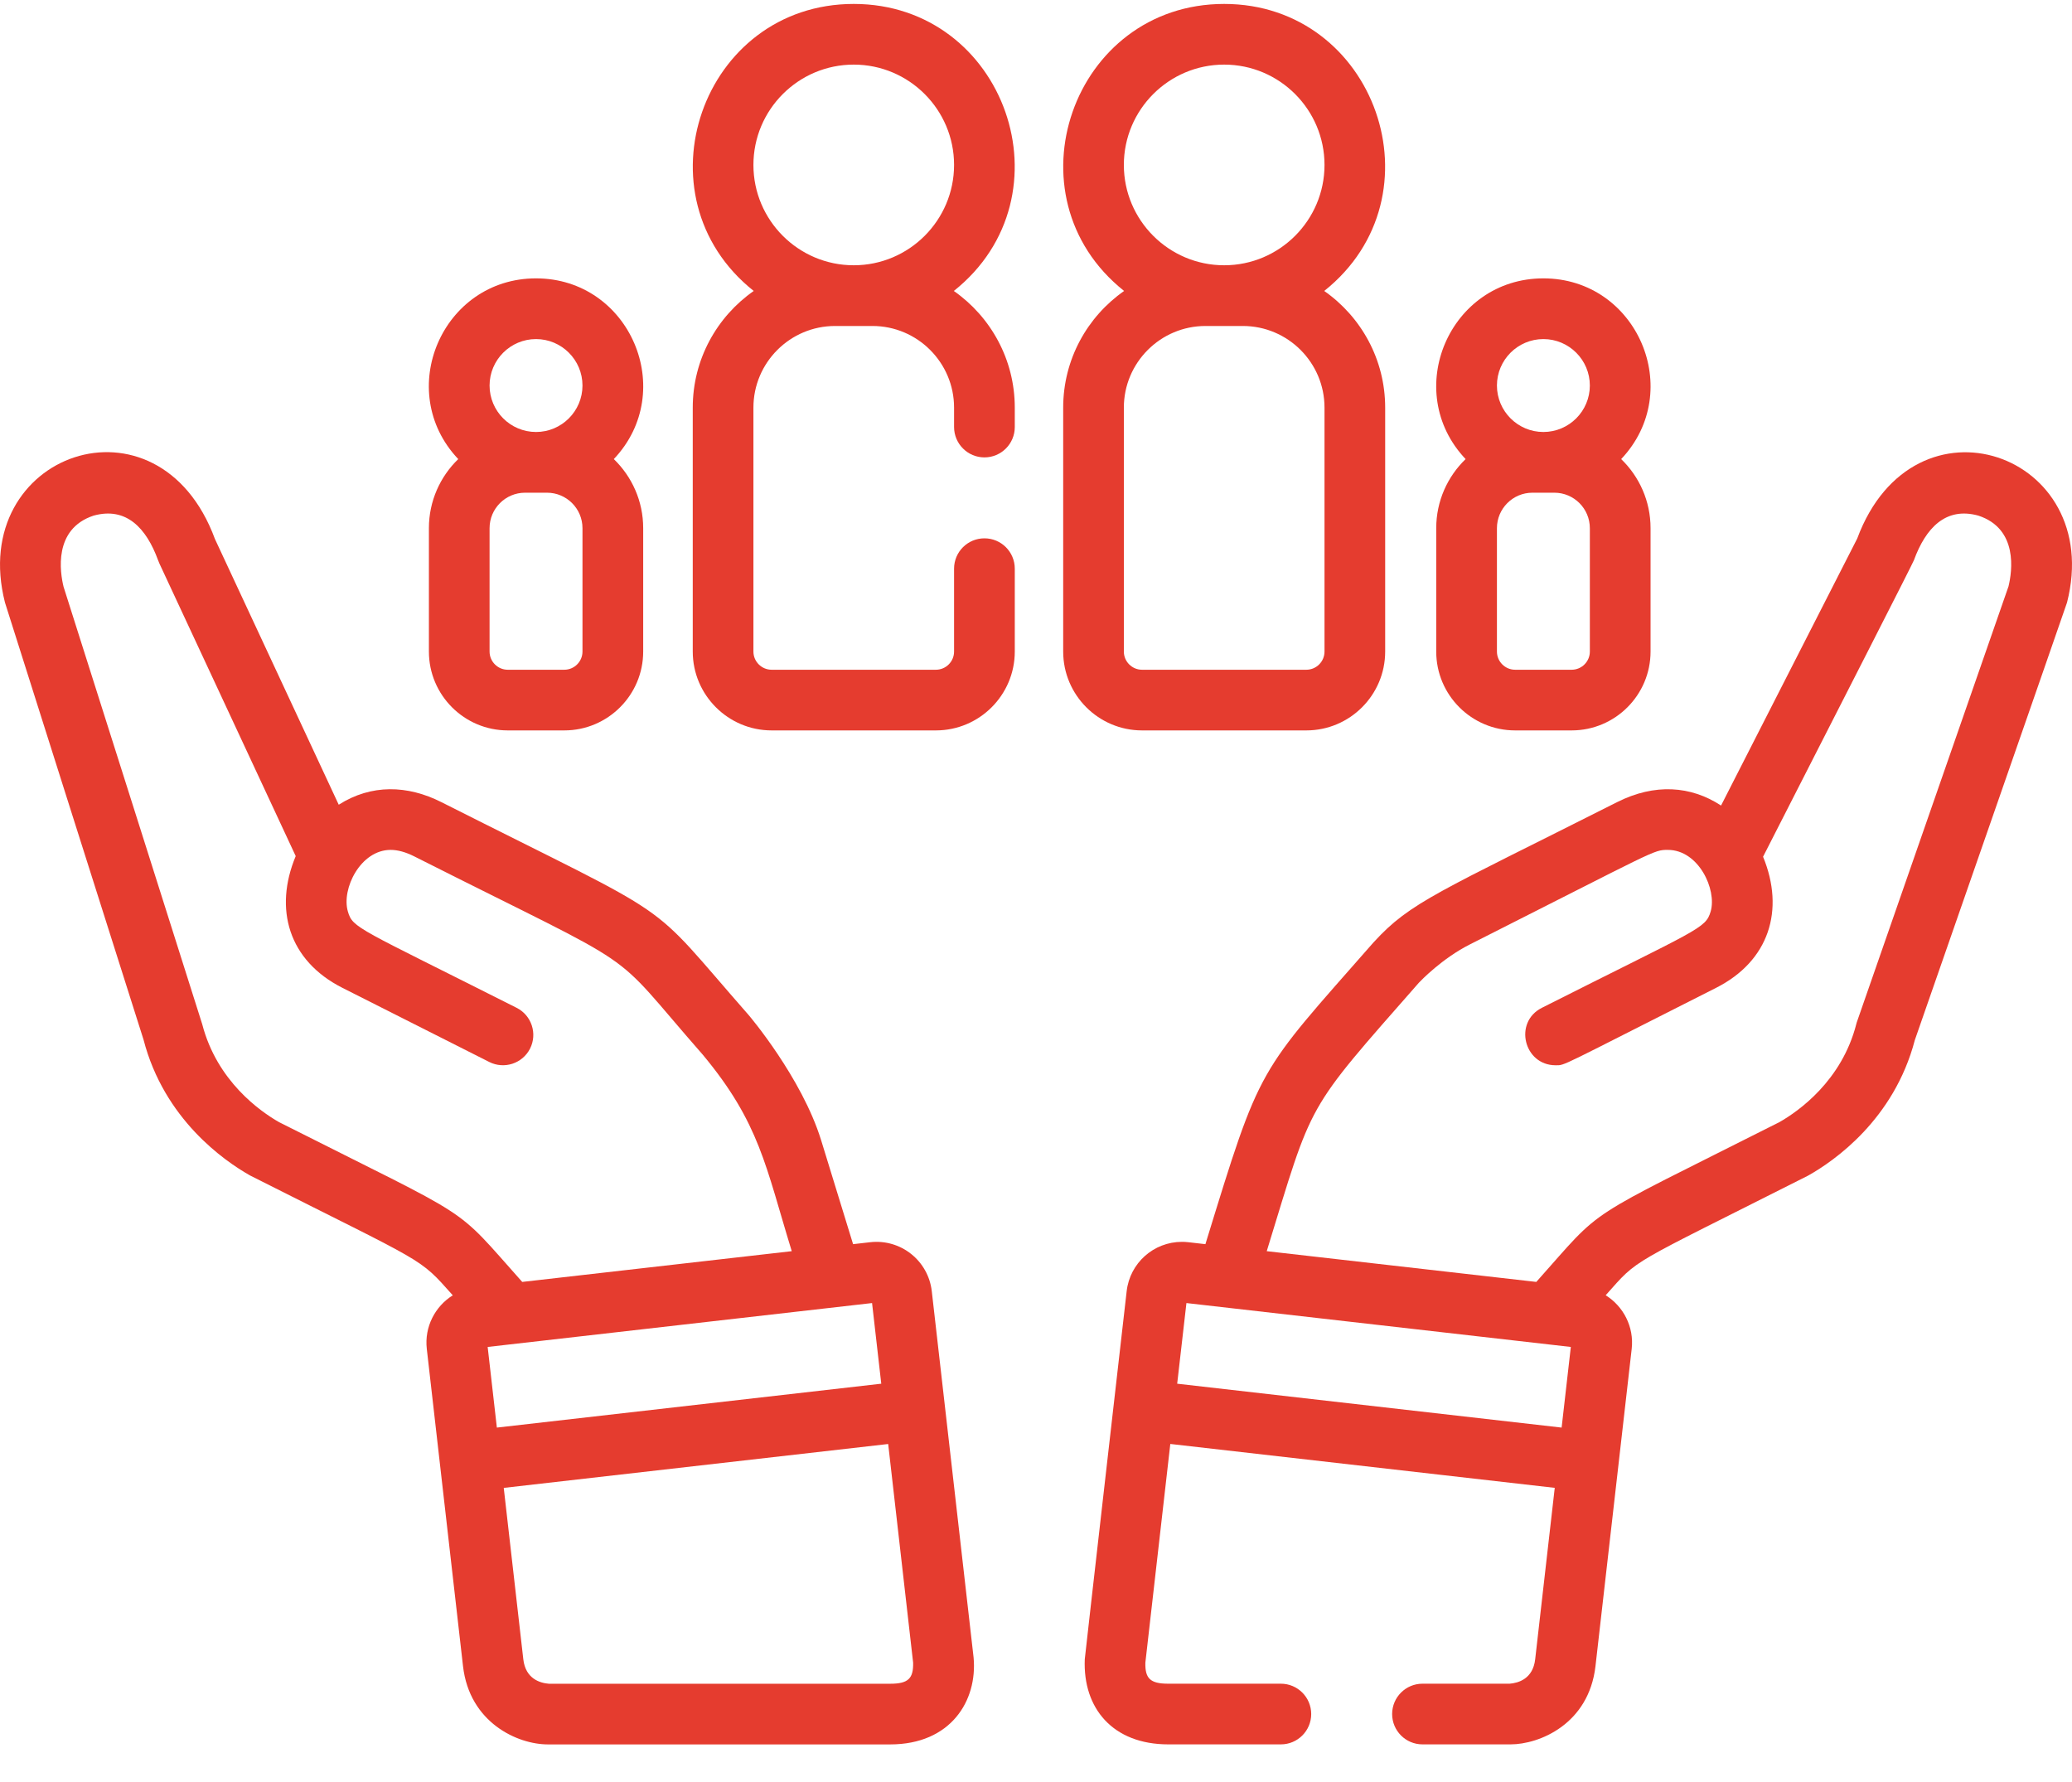
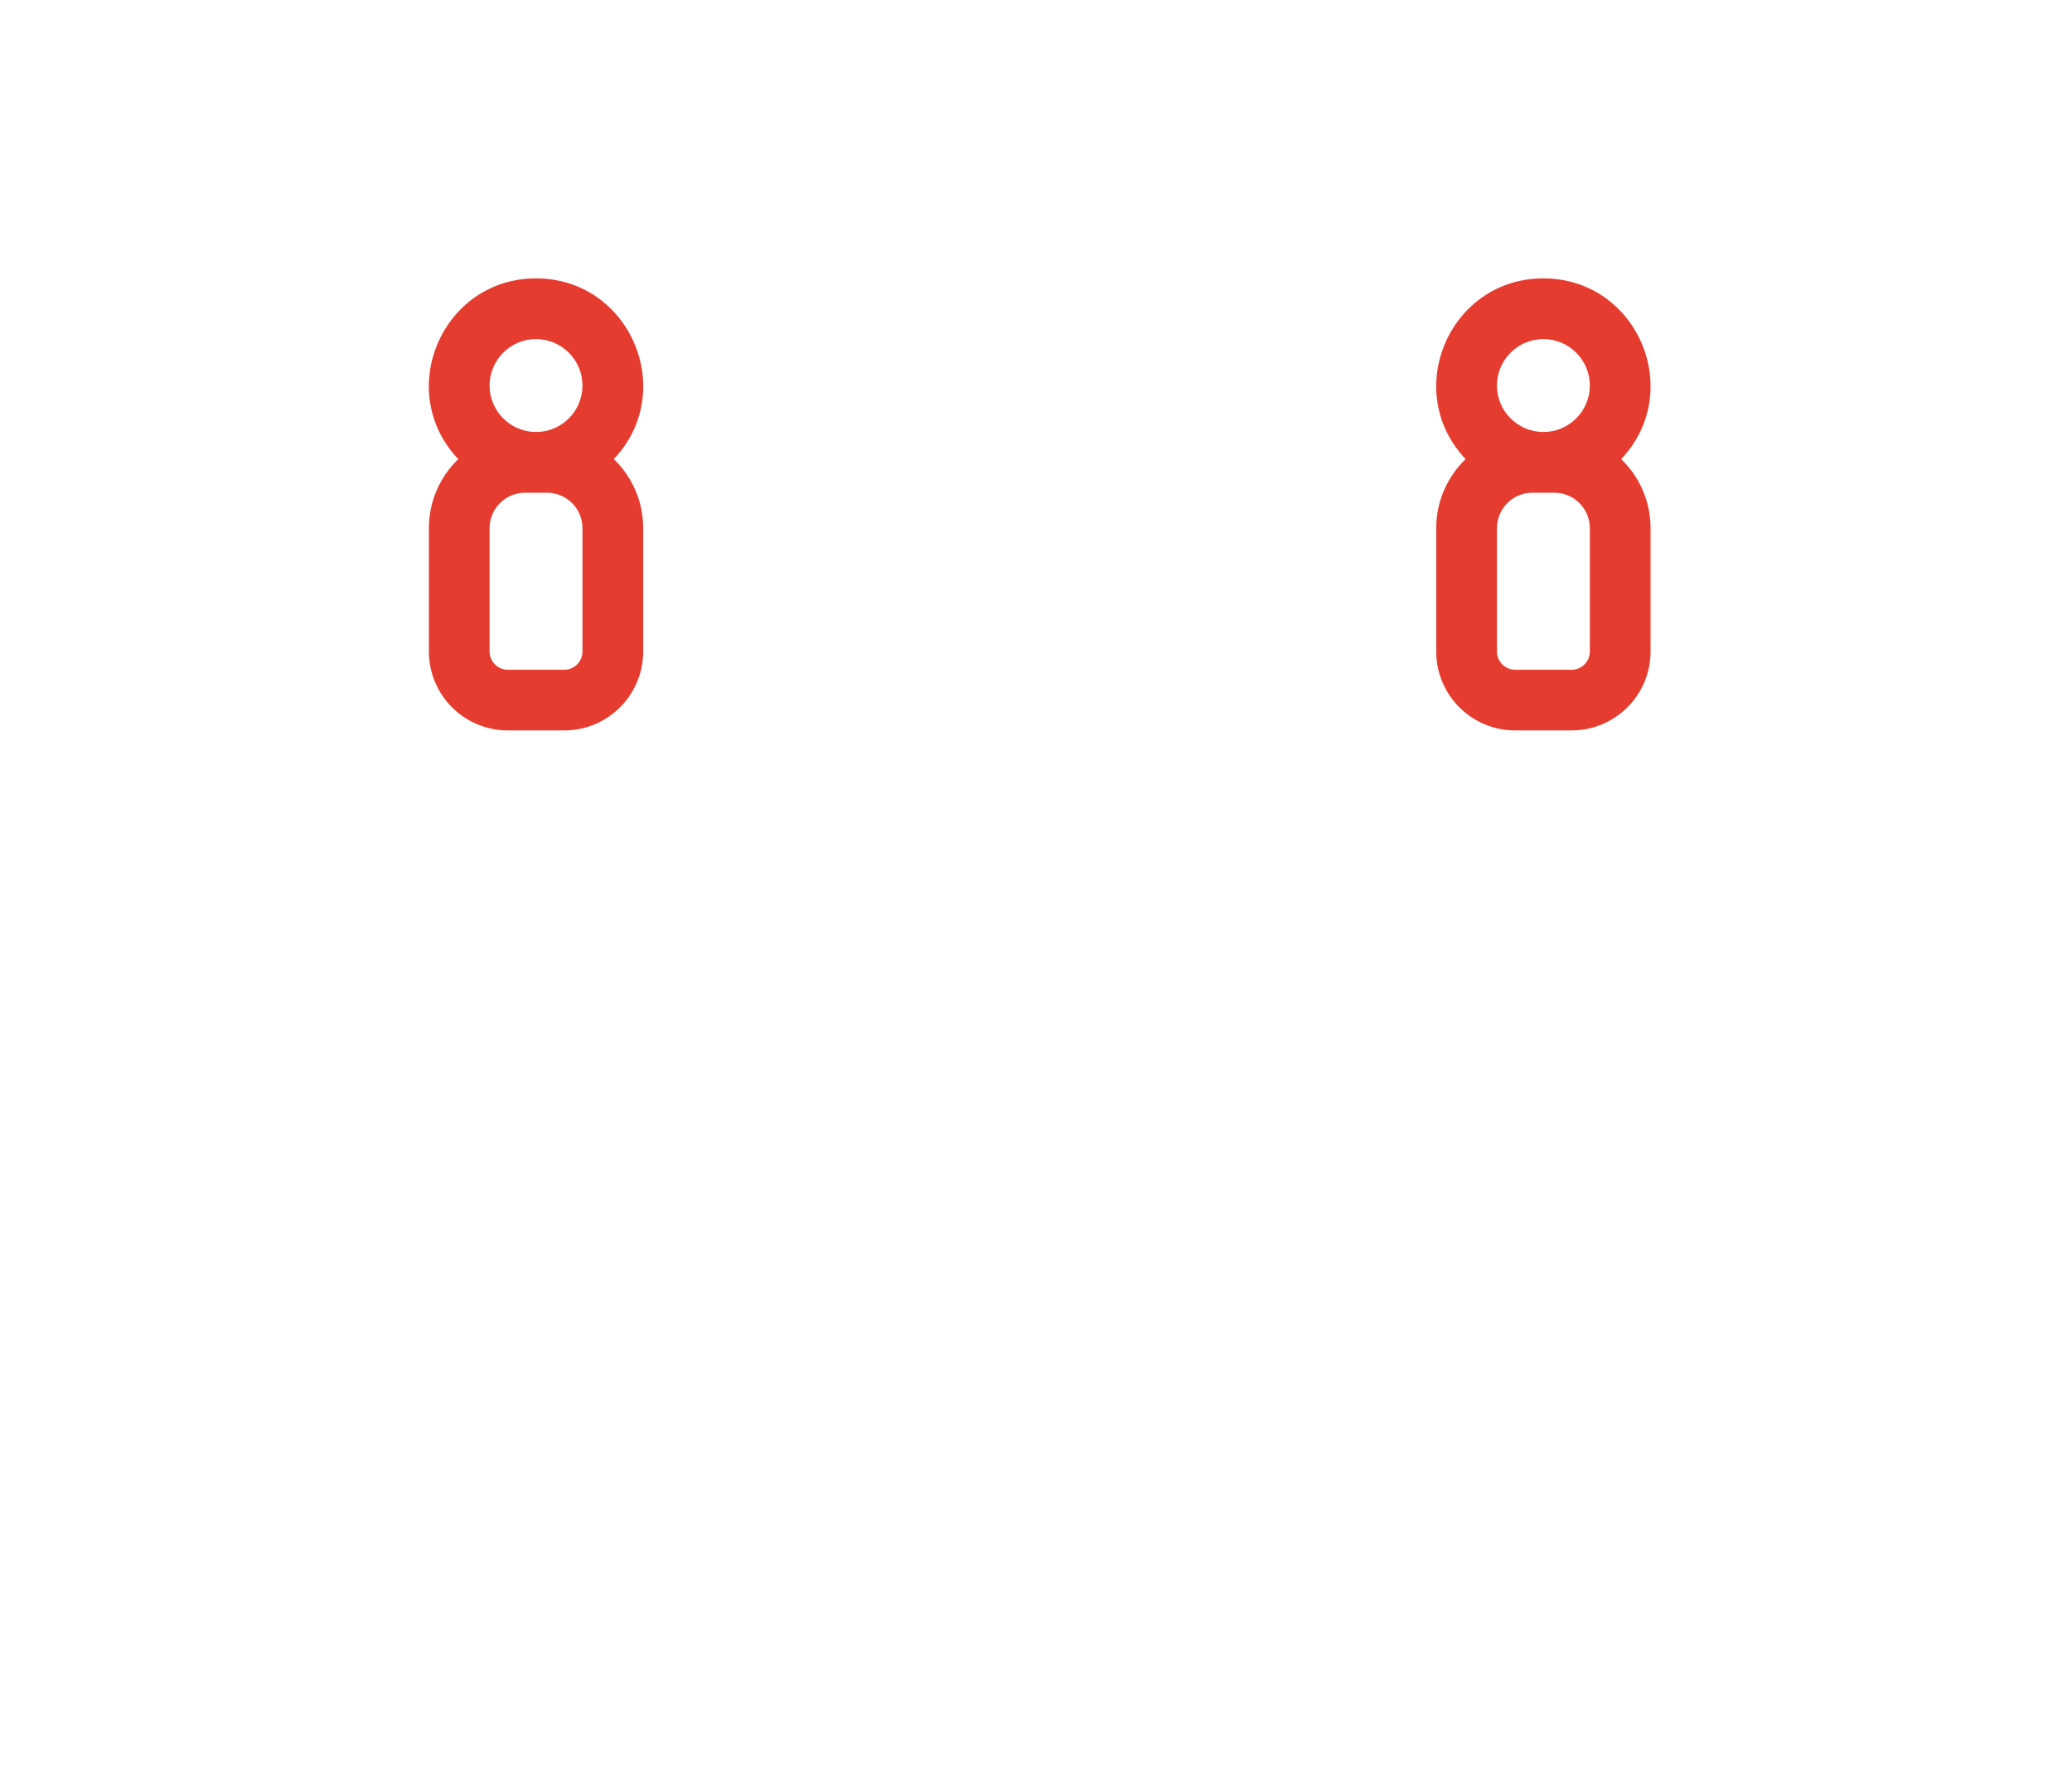
<svg xmlns="http://www.w3.org/2000/svg" width="50px" height="43px" viewBox="0 0 50 43" version="1.1">
  <title>Icon-People</title>
  <desc>Created with Sketch.</desc>
  <defs />
  <g id="Home" stroke="none" stroke-width="1" fill="none" fill-rule="evenodd" transform="translate(-665, -659)">
    <g id="Box-Pastor" transform="translate(645, 630)" fill="#E53C2F" fill-rule="nonzero">
      <g id="Icon-People" transform="translate(20, 29)">
-         <path d="M44.817,12.995 L41.531,19.438 C40.806,18.962 39.93,18.897 39.02,19.357 C34.716,21.529 34.035,21.766 33.154,22.731 C33.151,22.734 33.148,22.738 33.144,22.741 C30.318,25.962 30.44,25.626 29.088,30.022 C28.645,29.971 28.622,29.966 28.522,29.966 C27.839,29.966 27.265,30.478 27.188,31.157 C27.183,31.201 26.178,39.994 26.177,40.038 C26.128,41.22 26.853,42.092 28.192,42.092 L30.909,42.092 C31.313,42.092 31.641,41.765 31.641,41.36 C31.641,40.956 31.313,40.628 30.909,40.628 L28.192,40.628 C27.751,40.628 27.631,40.498 27.639,40.121 L28.241,34.843 L37.518,35.902 L37.046,40.038 C36.992,40.511 36.642,40.611 36.429,40.628 L34.326,40.628 C33.922,40.628 33.594,40.956 33.594,41.36 C33.594,41.764 33.922,42.092 34.326,42.092 L36.452,42.092 C37.14,42.092 38.34,41.608 38.501,40.204 L39.375,32.548 C39.435,32.016 39.174,31.521 38.747,31.255 C39.57,30.334 39.213,30.599 43.618,28.375 C43.629,28.37 43.639,28.364 43.649,28.358 C44.253,28.017 45.705,27.017 46.207,25.098 C46.223,25.052 49.868,14.586 49.88,14.539 C50.799,10.941 46.184,9.317 44.817,12.995 Z M37.684,34.448 L28.407,33.389 L28.63,31.443 C30.093,31.61 30.529,31.66 37.906,32.502 L37.684,34.448 Z M48.468,14.149 L44.812,24.653 C44.81,24.66 44.808,24.666 44.805,24.673 C44.802,24.684 44.799,24.695 44.796,24.706 C44.445,26.084 43.394,26.818 42.942,27.076 C38.076,29.532 38.753,29.051 37.073,30.933 L30.568,30.191 C31.703,26.5 31.465,26.875 34.238,23.715 C34.287,23.663 34.801,23.126 35.474,22.787 C39.996,20.504 39.894,20.508 40.247,20.508 C40.99,20.508 41.433,21.465 41.281,21.992 C41.158,22.413 40.998,22.405 37.207,24.319 C36.519,24.666 36.773,25.705 37.538,25.705 C37.777,25.705 37.57,25.776 41.409,23.838 C42.691,23.191 43.075,21.961 42.545,20.673 C44.557,16.728 46.148,13.616 46.185,13.519 C46.467,12.747 46.949,12.223 47.74,12.442 C48.71,12.76 48.554,13.794 48.468,14.149 Z" id="Shape" />
-         <path d="M23.494,39.996 C23.493,39.982 22.485,31.157 22.485,31.157 C22.401,30.422 21.739,29.891 20.998,29.975 L20.586,30.022 C20.586,30.022 19.815,27.514 19.815,27.514 C19.347,26.001 18.077,24.505 18.063,24.49 C15.505,21.575 16.552,22.334 10.654,19.357 C9.835,18.943 8.961,18.917 8.174,19.418 L5.187,13.007 C3.823,9.306 -0.798,10.939 0.12,14.539 C0.128,14.571 3.453,25.054 3.463,25.085 C3.962,27.013 5.42,28.016 6.025,28.359 C6.035,28.364 6.045,28.37 6.055,28.375 C10.34,30.538 10.088,30.316 10.926,31.256 C10.5,31.522 10.239,32.016 10.299,32.548 C10.656,35.675 10.475,34.088 11.173,40.204 C11.329,41.568 12.487,42.093 13.222,42.093 L21.481,42.093 C22.942,42.093 23.591,41.041 23.494,39.996 Z M6.731,27.076 C6.281,26.819 5.237,26.09 4.88,24.715 C4.87,24.675 1.546,14.198 1.534,14.159 C1.449,13.812 1.282,12.763 2.259,12.442 C3.051,12.223 3.533,12.747 3.815,13.519 C3.827,13.55 3.833,13.567 3.847,13.598 L7.136,20.658 C6.604,21.932 6.961,23.18 8.265,23.838 L11.807,25.626 C12.168,25.808 12.608,25.663 12.791,25.303 C12.973,24.942 12.828,24.501 12.467,24.319 C8.616,22.375 8.513,22.403 8.394,21.992 C8.236,21.447 8.7,20.508 9.427,20.508 C9.599,20.508 9.79,20.561 9.995,20.664 C15.758,23.573 14.572,22.73 16.958,25.449 C18.333,27.1 18.475,28.14 19.106,30.191 L12.602,30.933 C10.892,29.018 11.571,29.519 6.731,27.076 Z M11.768,32.502 C12.044,32.471 11.785,32.5 21.044,31.443 L21.266,33.389 C20.283,33.501 12.973,34.336 11.99,34.448 L11.768,32.502 Z M21.481,40.629 L13.245,40.629 C13.032,40.612 12.682,40.511 12.628,40.038 L12.156,35.903 C13.076,35.798 20.33,34.97 21.433,34.844 L22.035,40.121 C22.043,40.5 21.921,40.629 21.481,40.629 Z" id="Shape" />
-         <path d="M23.756,11.037 C24.16,11.037 24.488,10.709 24.488,10.305 L24.488,9.836 C24.488,8.672 23.905,7.642 23.017,7.021 C25.894,4.731 24.259,0.095 20.602,0.095 C16.938,0.095 15.315,4.735 18.188,7.021 C17.3,7.642 16.717,8.672 16.717,9.836 L16.717,15.722 C16.717,16.771 17.571,17.625 18.621,17.625 L22.584,17.625 C23.634,17.625 24.488,16.771 24.488,15.722 L24.488,13.722 C24.488,13.317 24.16,12.99 23.756,12.99 C23.351,12.99 23.023,13.317 23.023,13.722 L23.023,15.722 C23.023,15.964 22.826,16.161 22.584,16.161 L18.621,16.161 C18.378,16.161 18.181,15.964 18.181,15.722 L18.181,9.836 C18.181,8.75 19.065,7.866 20.152,7.866 L21.053,7.866 C22.139,7.866 23.023,8.75 23.023,9.836 L23.023,10.305 C23.024,10.709 23.351,11.037 23.756,11.037 Z M20.602,6.401 C19.267,6.401 18.181,5.315 18.181,3.98 C18.181,2.645 19.267,1.559 20.602,1.559 C21.937,1.559 23.023,2.645 23.023,3.98 C23.023,5.315 21.937,6.401 20.602,6.401 Z" id="Shape" />
-         <path d="M31.955,7.021 C34.832,4.731 33.197,0.095 29.541,0.095 C25.877,0.095 24.254,4.735 27.126,7.021 C26.238,7.642 25.656,8.672 25.656,9.836 L25.656,15.722 C25.656,16.772 26.51,17.625 27.559,17.625 L31.523,17.625 C32.572,17.625 33.426,16.772 33.426,15.722 L33.426,9.836 C33.426,8.672 32.844,7.642 31.955,7.021 Z M27.12,3.98 C27.12,2.645 28.206,1.559 29.541,1.559 C30.876,1.559 31.962,2.645 31.962,3.98 C31.962,5.315 30.876,6.401 29.541,6.401 C28.206,6.401 27.12,5.315 27.12,3.98 Z M31.962,15.722 C31.962,15.964 31.765,16.161 31.523,16.161 L27.559,16.161 C27.317,16.161 27.12,15.964 27.12,15.722 L27.12,9.836 L27.12,9.836 C27.12,8.75 28.004,7.866 29.091,7.866 L29.991,7.866 C31.078,7.866 31.962,8.75 31.962,9.836 L31.962,15.722 L31.962,15.722 Z" id="Shape" />
        <path d="M37.244,6.717 C34.981,6.717 33.812,9.435 35.367,11.078 C34.93,11.5 34.658,12.091 34.658,12.745 L34.658,15.722 C34.658,16.772 35.512,17.625 36.562,17.625 L37.926,17.625 C38.976,17.625 39.83,16.772 39.83,15.722 L39.83,12.745 C39.83,12.091 39.558,11.5 39.121,11.078 C40.676,9.435 39.506,6.717 37.244,6.717 Z M37.244,8.182 C37.862,8.182 38.365,8.685 38.365,9.303 C38.365,9.921 37.862,10.424 37.244,10.424 C36.626,10.424 36.123,9.921 36.123,9.303 C36.123,8.685 36.626,8.182 37.244,8.182 Z M38.365,15.722 C38.365,15.964 38.168,16.161 37.926,16.161 L36.562,16.161 C36.32,16.161 36.123,15.964 36.123,15.722 L36.123,12.745 L36.123,12.745 C36.123,12.273 36.507,11.889 36.979,11.889 L37.509,11.889 C37.981,11.889 38.365,12.273 38.365,12.745 L38.365,15.722 Z" id="Shape" />
        <path d="M12.935,6.717 C10.672,6.717 9.503,9.435 11.058,11.078 C10.622,11.5 10.35,12.091 10.35,12.745 L10.35,15.722 C10.35,16.772 11.203,17.625 12.253,17.625 L13.617,17.625 C14.667,17.625 15.521,16.772 15.521,15.722 L15.521,12.745 C15.521,12.091 15.249,11.5 14.812,11.078 C16.368,9.435 15.197,6.717 12.935,6.717 Z M14.056,15.722 C14.056,15.964 13.859,16.161 13.617,16.161 L12.253,16.161 C12.011,16.161 11.814,15.964 11.814,15.722 L11.814,12.745 L11.814,12.745 C11.814,12.273 12.198,11.889 12.67,11.889 L13.2,11.889 C13.672,11.889 14.056,12.273 14.056,12.745 L14.056,15.722 Z M12.935,10.424 C12.317,10.424 11.814,9.921 11.814,9.303 C11.814,8.685 12.317,8.182 12.935,8.182 C13.553,8.182 14.056,8.685 14.056,9.303 C14.056,9.921 13.553,10.424 12.935,10.424 Z" id="Shape" />
      </g>
    </g>
  </g>
</svg>